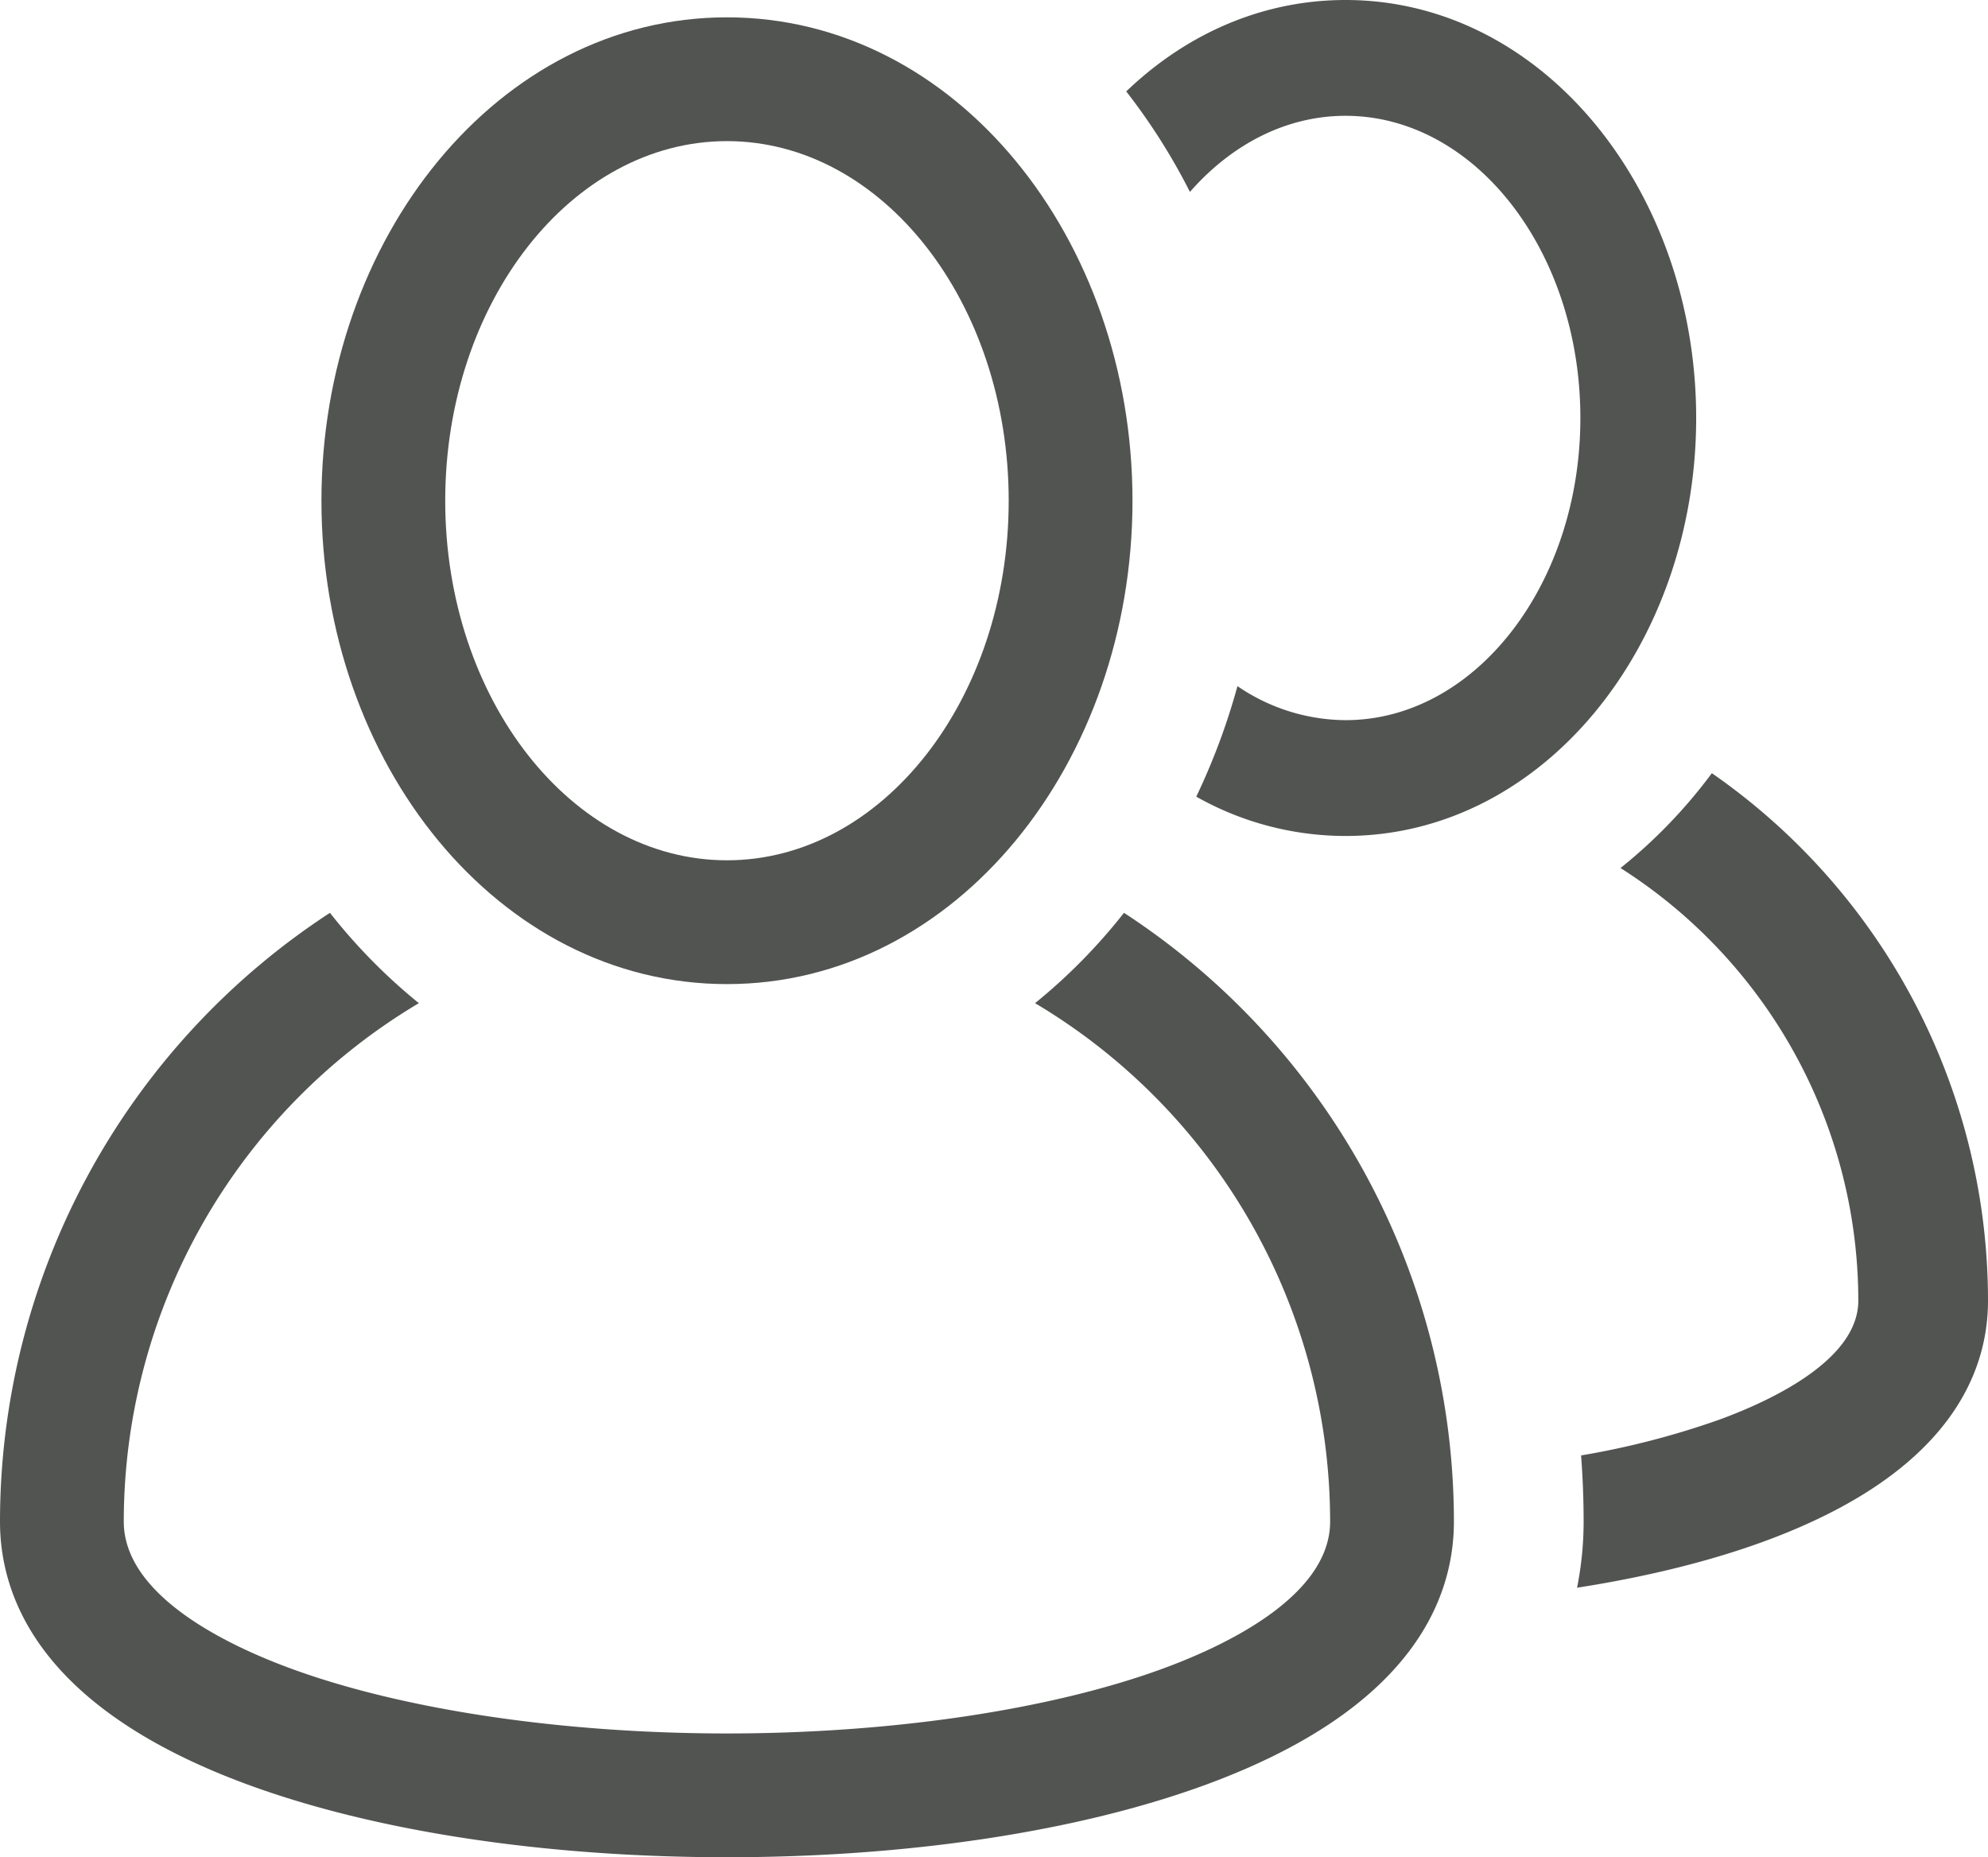
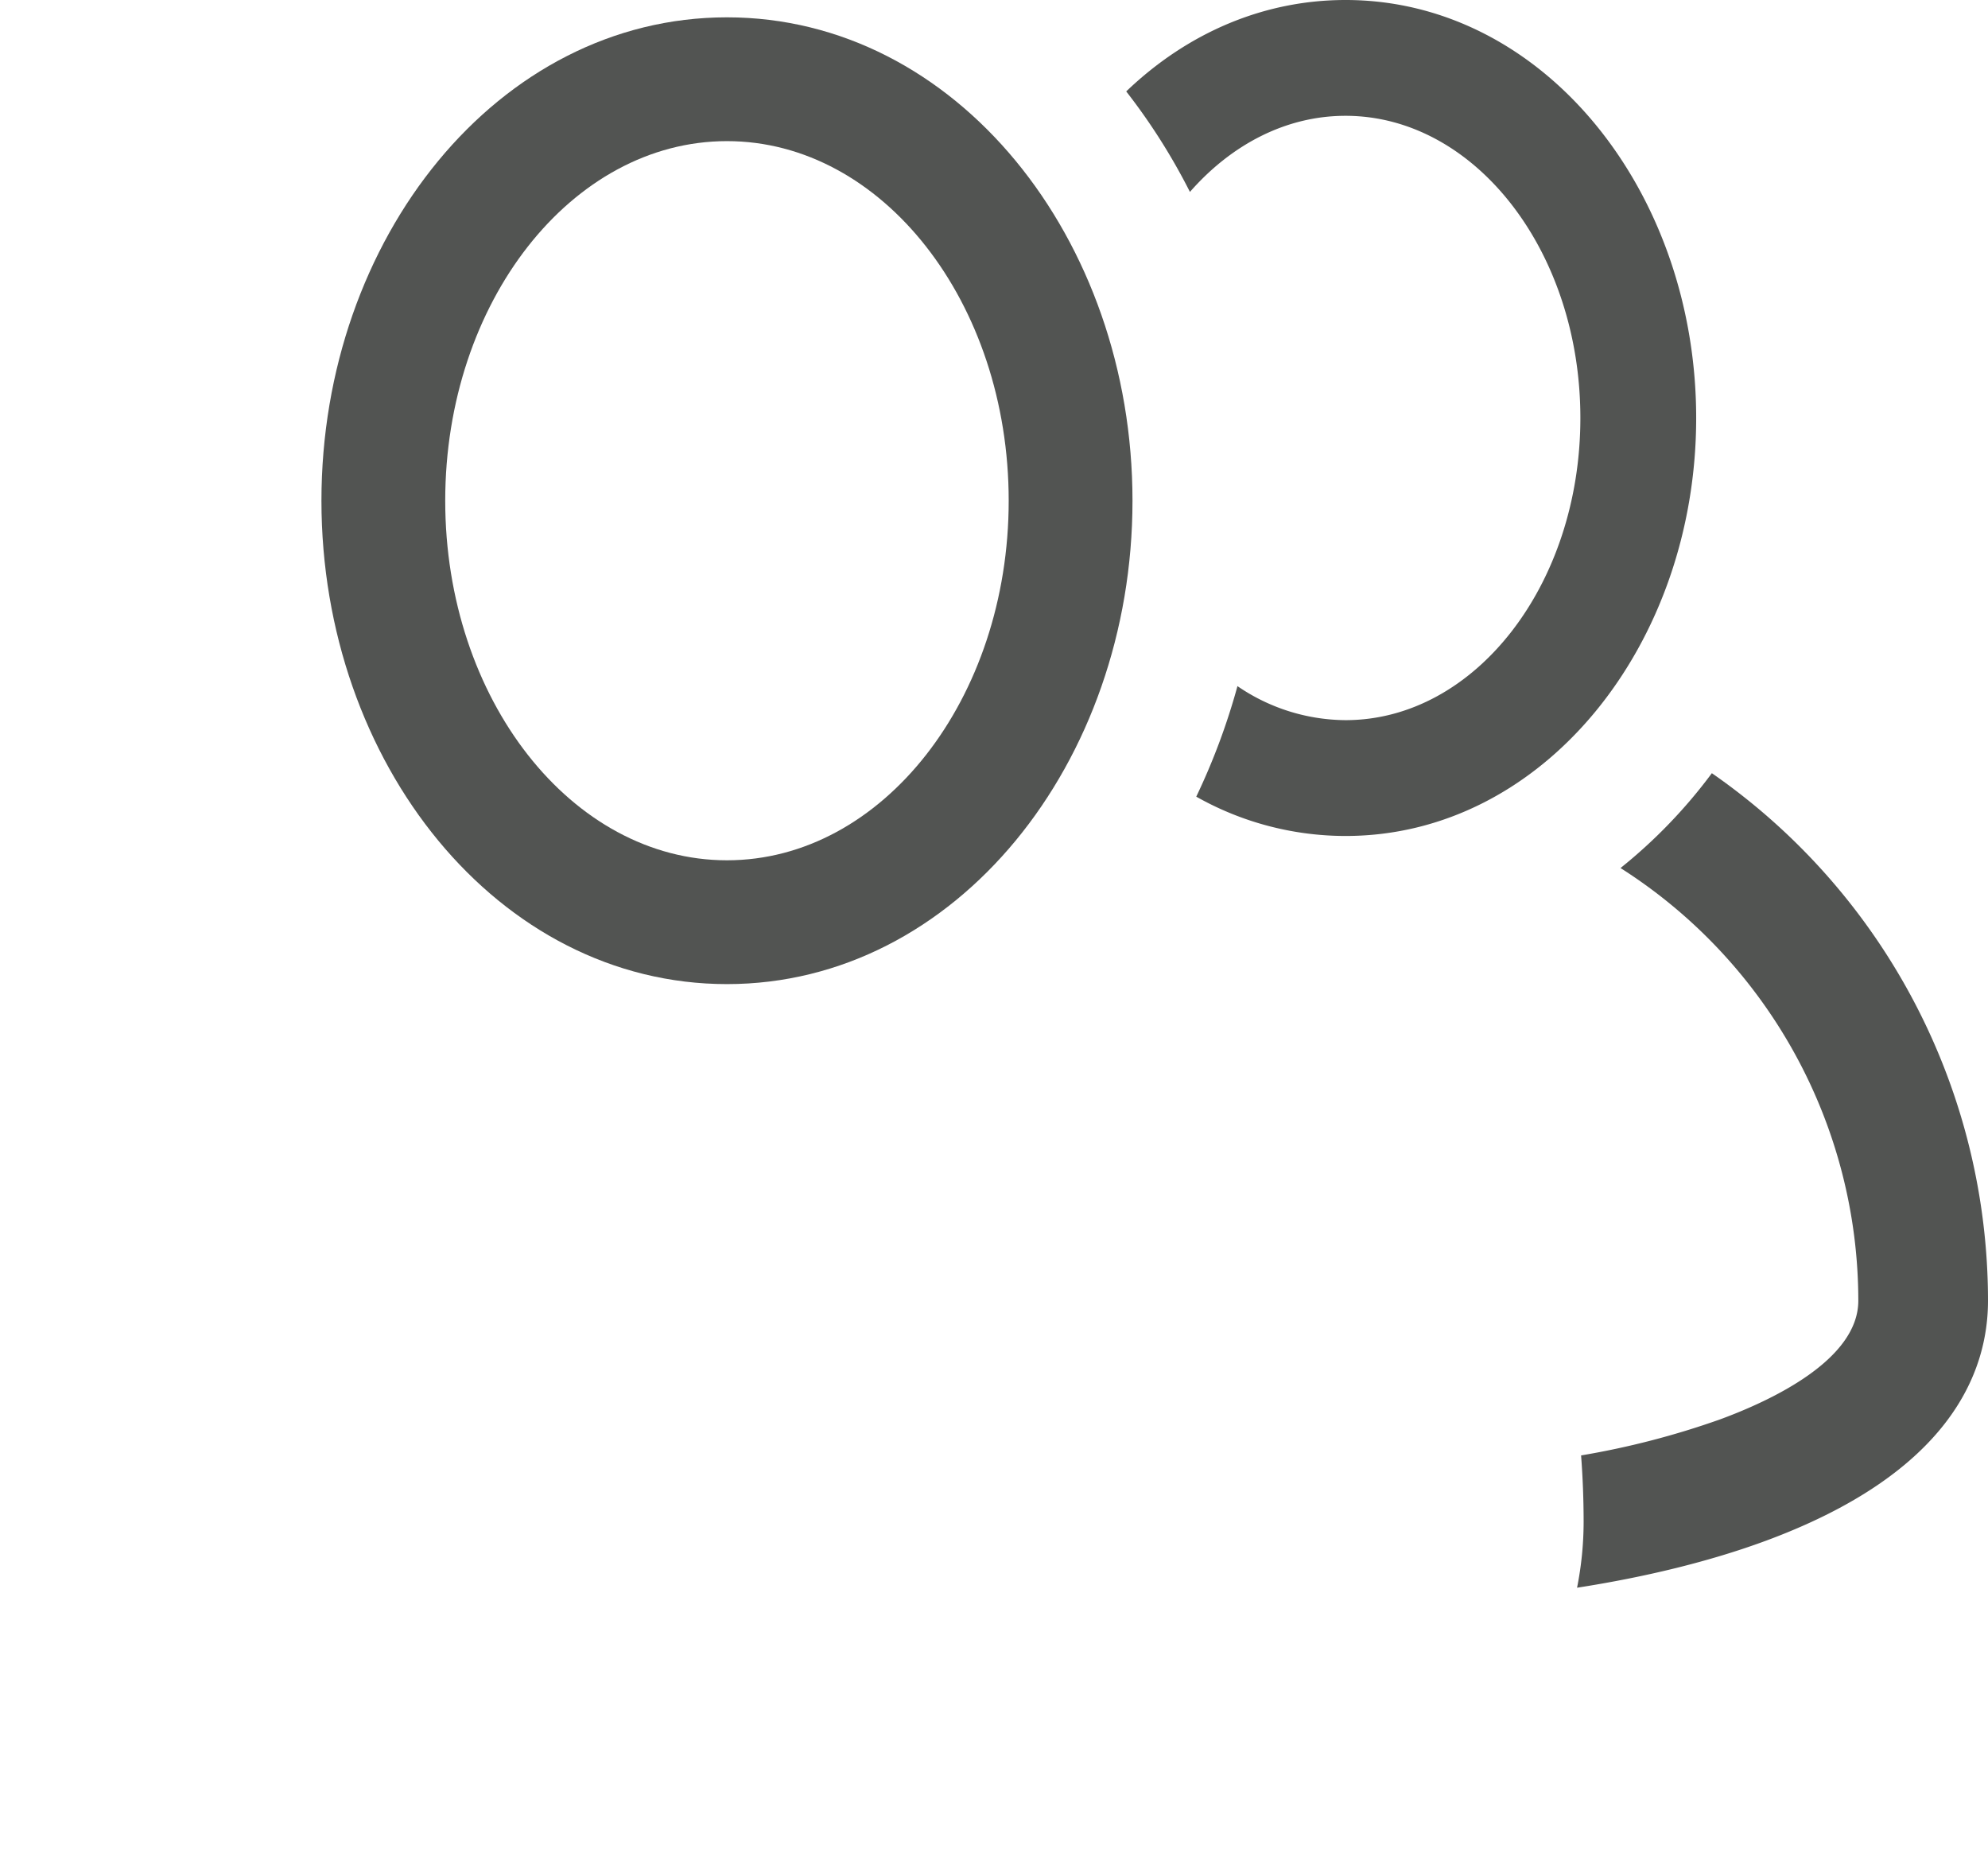
<svg xmlns="http://www.w3.org/2000/svg" viewBox="0 0 573.966 536.156">
  <defs>
    <style>.cls-1{fill:#525452;}</style>
  </defs>
  <title>persons</title>
  <g id="Layer_2" data-name="Layer 2">
    <g id="Layer_1-2" data-name="Layer 1">
      <path class="cls-1" d="M494.239,223.206a148.273,148.273,0,0,1-26.37,27.381,148.083,148.083,0,0,1,68.653,124.91c0,17.021-24.975,28.758-39.863,34.238a237.934,237.934,0,0,1-40.174,10.422q.721,9.452.732,19.093a97.838,97.838,0,0,1-1.896,19.099c20.05-3.12,38.461-7.654,54.276-13.473,53.203-19.588,64.369-48.543,64.369-69.378A185.389,185.389,0,0,0,494.239,223.206Z" />
      <path class="cls-1" d="M388.472,0C365.088,0,343.026,9.281,325.158,26.388A177.727,177.727,0,0,1,343.55,55.404c11.969-13.651,27.699-21.97,44.921-21.97,37.389,0,67.806,39.132,67.806,87.228,0,48.103-30.417,87.234-67.806,87.234a55.738,55.738,0,0,1-31.197-9.824,190.577,190.577,0,0,1-11.896,31.91,87.757,87.757,0,0,0,43.093,11.349c57.201,0,101.24-55.295,101.24-120.668C489.711,55.282,445.667,0,388.472,0Z" />
-       <path class="cls-1" d="M324.512,263.519a164.36,164.36,0,0,1-25.675,26.078,174.213,174.213,0,0,1,85.192,149.653c0,21.465-30.081,35.743-48.017,42.35-32.482,11.957-78.452,18.819-126.129,18.819-47.669,0-93.645-6.862-126.121-18.819-17.937-6.607-48.025-20.886-48.025-42.35A174.214,174.214,0,0,1,120.93,289.597a164.334,164.334,0,0,1-25.669-26.078A209.875,209.875,0,0,0,0,439.25c0,22.628,12.389,54.154,71.408,75.887,36.815,13.553,85.997,21.018,138.474,21.018,52.485,0,101.661-7.465,138.476-21.018,59.017-21.733,71.408-53.259,71.408-75.887A209.874,209.874,0,0,0,324.512,263.519Z" />
      <path class="cls-1" d="M209.883,284.094c66.155,0,117.085-63.947,117.085-139.542,0-75.6-50.936-139.549-117.085-139.549-66.141,0-117.078,63.937-117.078,139.549,0,75.611,50.944,139.542,117.078,139.542Zm0-243.354c44.854,0,81.342,46.567,81.342,103.806,0,57.237-36.487,103.805-81.342,103.805-44.848,0-81.34-46.567-81.34-103.805,0-57.239,36.492-103.806,81.34-103.806Z" />
    </g>
  </g>
</svg>